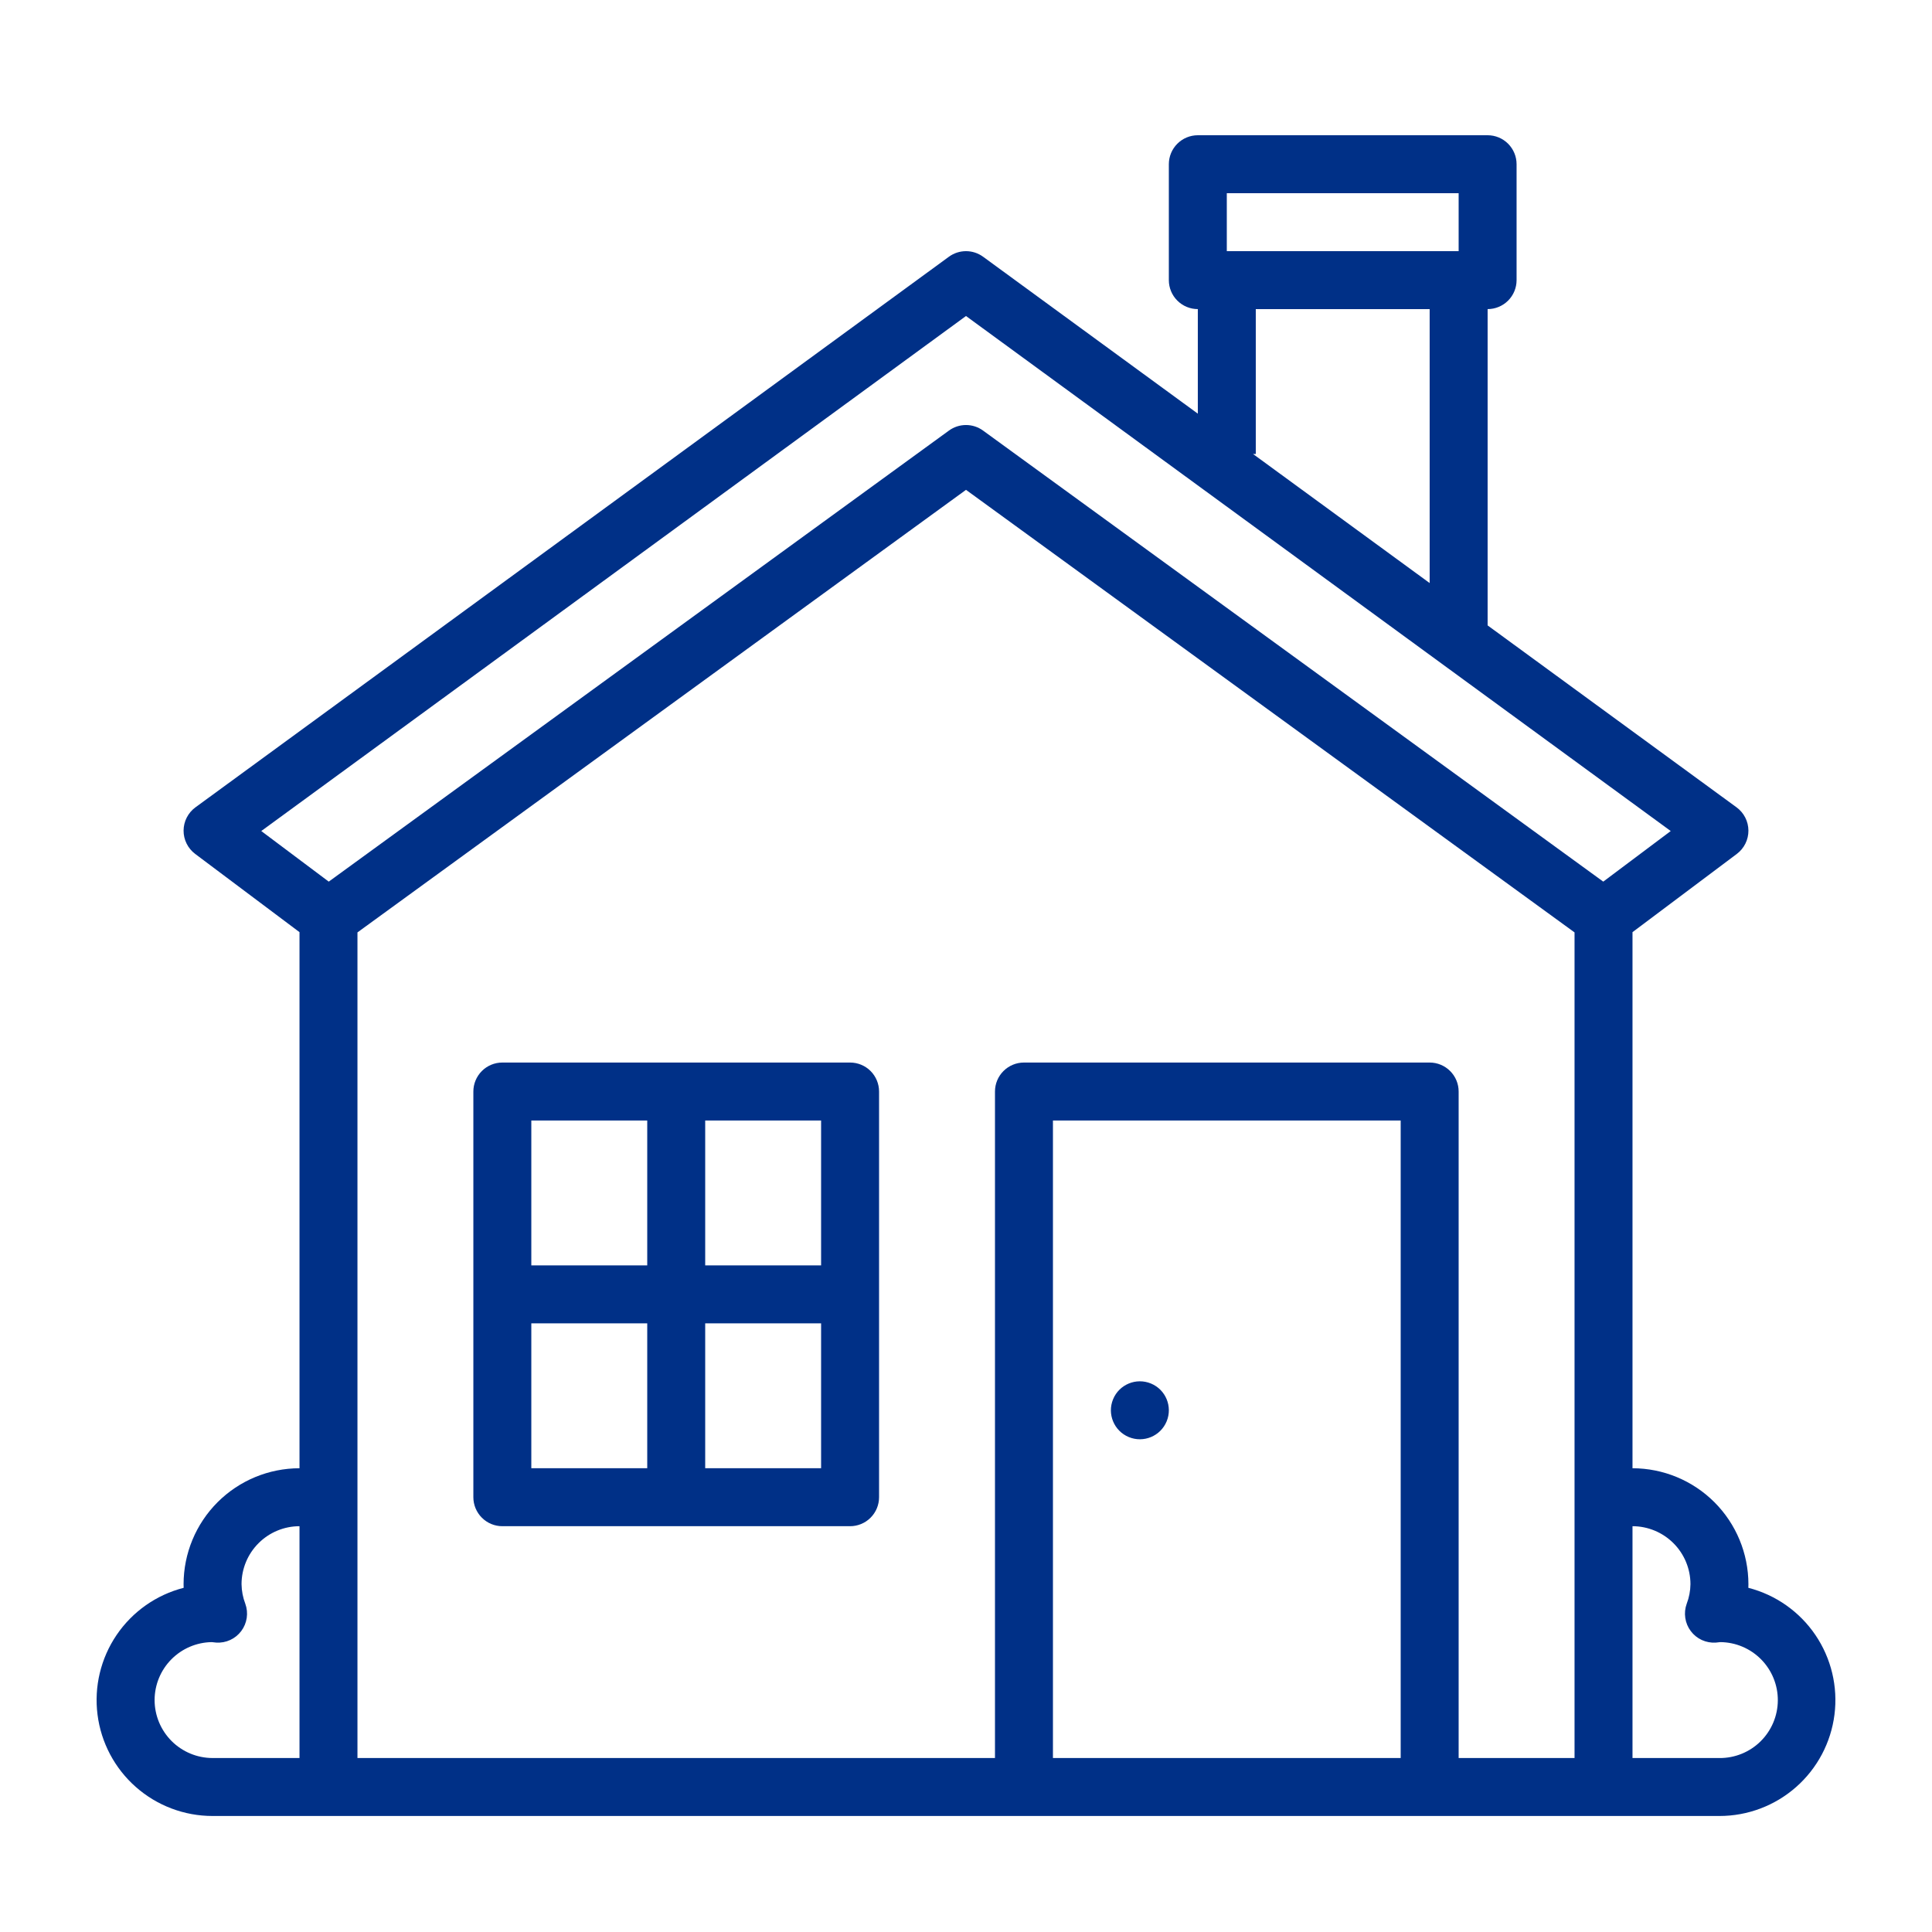
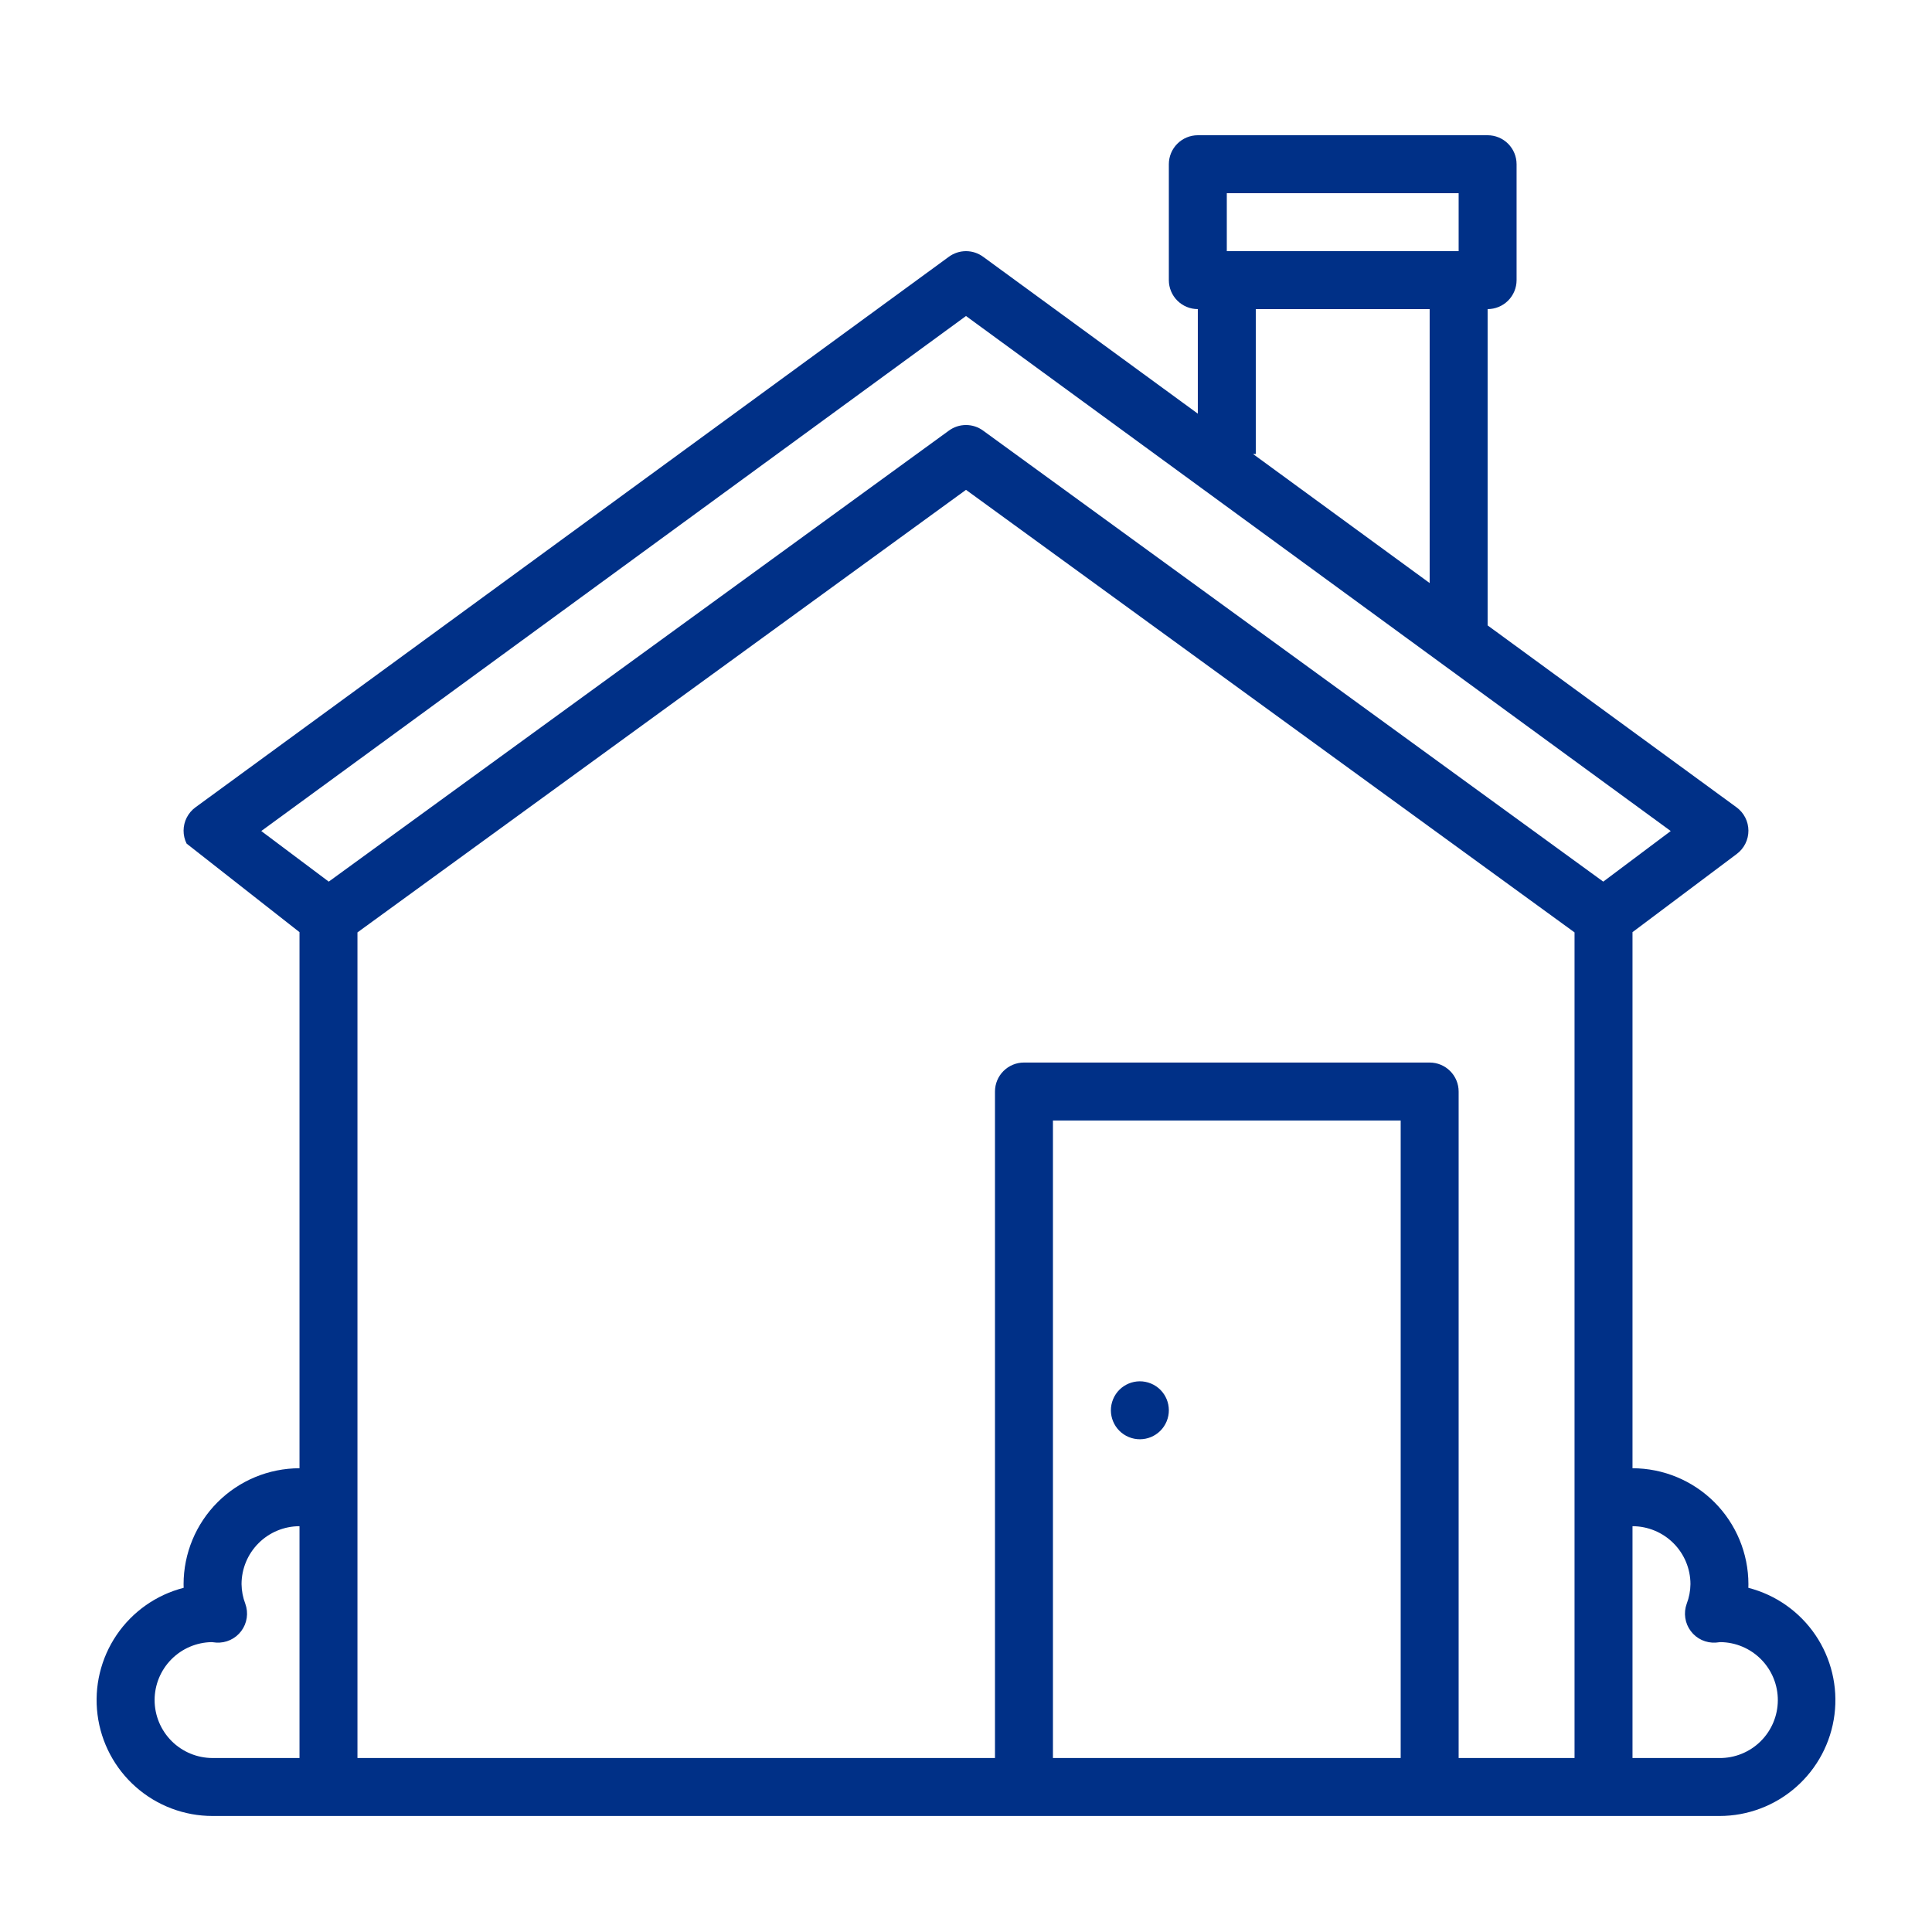
<svg xmlns="http://www.w3.org/2000/svg" width="100" height="100" viewBox="0 0 100 100" fill="none">
-   <path d="M90.494 82.185C90.497 82.121 90.498 82.058 90.498 81.996C90.496 80.405 89.863 78.88 88.739 77.755C87.614 76.63 86.089 75.998 84.498 75.996V48.248L89.898 44.198C90.085 44.057 90.237 43.875 90.341 43.665C90.446 43.455 90.499 43.223 90.498 42.989C90.496 42.754 90.44 42.523 90.333 42.315C90.226 42.106 90.072 41.925 89.883 41.787L76.999 32.371V15.999C77.396 15.999 77.778 15.841 78.059 15.56C78.34 15.279 78.498 14.897 78.498 14.5V8.5C78.498 8.102 78.34 7.721 78.059 7.439C77.778 7.158 77.396 7 76.999 7H61.999C61.602 7 61.22 7.158 60.939 7.439C60.657 7.721 60.499 8.102 60.499 8.5V14.5C60.499 14.897 60.657 15.279 60.939 15.56C61.22 15.841 61.602 15.999 61.999 15.999V21.411L50.885 13.289C50.628 13.101 50.318 13 50 13C49.682 13 49.372 13.101 49.115 13.289L10.117 41.787C9.928 41.925 9.774 42.106 9.667 42.315C9.56 42.523 9.504 42.754 9.502 42.989C9.501 43.223 9.554 43.455 9.659 43.665C9.763 43.875 9.915 44.057 10.102 44.198L15.502 48.248V75.996C13.911 75.998 12.386 76.63 11.261 77.755C10.137 78.88 9.504 80.405 9.502 81.996C9.502 82.058 9.503 82.121 9.506 82.185C8.091 82.549 6.857 83.416 6.036 84.625C5.215 85.834 4.864 87.3 5.048 88.75C5.231 90.199 5.938 91.532 7.034 92.497C8.13 93.463 9.541 93.996 11.002 93.995H88.998C90.459 93.996 91.87 93.463 92.966 92.497C94.062 91.532 94.769 90.199 94.952 88.75C95.136 87.3 94.784 85.834 93.964 84.625C93.143 83.416 91.909 82.549 90.494 82.185ZM63.499 10H75.499V13H63.499V10ZM64.999 23.499V15.999H73.999V30.179L64.857 23.499H64.999ZM50 16.357L86.477 43.014L82.984 45.633L50.882 22.286C50.626 22.099 50.317 21.999 50 21.999C49.683 21.999 49.374 22.099 49.118 22.286L17.016 45.633L13.523 43.014L50 16.357ZM8.002 87.995C8.003 87.208 8.313 86.452 8.866 85.891C9.419 85.33 10.17 85.008 10.957 84.996H10.961C11.037 85.006 11.114 85.015 11.192 85.02C11.441 85.036 11.689 84.99 11.916 84.885C12.142 84.781 12.338 84.622 12.488 84.422C12.637 84.223 12.734 83.99 12.771 83.743C12.807 83.497 12.782 83.245 12.697 83.011C12.572 82.687 12.507 82.343 12.502 81.996C12.503 81.2 12.819 80.438 13.382 79.876C13.944 79.313 14.707 78.997 15.502 78.996V90.995H11.002C10.207 90.994 9.444 90.678 8.882 90.116C8.32 89.553 8.003 88.791 8.002 87.995ZM72.499 90.995H54.5V57.997H72.499V90.995ZM75.499 90.995V56.497C75.499 56.099 75.341 55.718 75.059 55.437C74.778 55.155 74.396 54.997 73.999 54.997H53C52.602 54.997 52.221 55.155 51.939 55.437C51.658 55.718 51.5 56.099 51.5 56.497V90.995H18.502V48.261L50 25.354L81.498 48.261V90.995H75.499ZM88.998 90.995H84.498V78.996C85.293 78.997 86.056 79.313 86.618 79.876C87.181 80.438 87.497 81.2 87.498 81.996C87.493 82.343 87.428 82.687 87.303 83.012C87.218 83.246 87.193 83.498 87.23 83.744C87.266 83.99 87.363 84.224 87.513 84.423C87.662 84.623 87.858 84.782 88.084 84.886C88.311 84.99 88.559 85.037 88.808 85.021C88.886 85.016 88.963 85.007 89.039 84.996H89.043C89.838 85.002 90.599 85.324 91.157 85.891C91.716 86.458 92.026 87.223 92.02 88.019C92.014 88.814 91.692 89.575 91.126 90.133C90.559 90.692 89.793 91.002 88.998 90.996V90.995Z" fill="#003087" />
-   <path d="M44 54.997H26.001C25.604 54.997 25.222 55.155 24.941 55.436C24.66 55.718 24.501 56.099 24.501 56.497V77.496C24.501 77.894 24.66 78.275 24.941 78.556C25.222 78.838 25.604 78.996 26.001 78.996H44C44.398 78.996 44.78 78.838 45.061 78.556C45.342 78.275 45.5 77.894 45.5 77.496V56.497C45.5 56.099 45.342 55.718 45.061 55.436C44.78 55.155 44.398 54.997 44 54.997ZM42.5 65.496H36.501V57.997H42.5V65.496ZM33.501 57.997V65.496H27.501V57.997H33.501ZM27.501 68.496H33.501V75.996H27.501V68.496ZM36.501 75.996V68.496H42.5V75.996H36.501Z" fill="#003087" />
+   <path d="M90.494 82.185C90.497 82.121 90.498 82.058 90.498 81.996C90.496 80.405 89.863 78.88 88.739 77.755C87.614 76.63 86.089 75.998 84.498 75.996V48.248L89.898 44.198C90.085 44.057 90.237 43.875 90.341 43.665C90.446 43.455 90.499 43.223 90.498 42.989C90.496 42.754 90.44 42.523 90.333 42.315C90.226 42.106 90.072 41.925 89.883 41.787L76.999 32.371V15.999C77.396 15.999 77.778 15.841 78.059 15.56C78.34 15.279 78.498 14.897 78.498 14.5V8.5C78.498 8.102 78.34 7.721 78.059 7.439C77.778 7.158 77.396 7 76.999 7H61.999C61.602 7 61.22 7.158 60.939 7.439C60.657 7.721 60.499 8.102 60.499 8.5V14.5C60.499 14.897 60.657 15.279 60.939 15.56C61.22 15.841 61.602 15.999 61.999 15.999V21.411L50.885 13.289C50.628 13.101 50.318 13 50 13C49.682 13 49.372 13.101 49.115 13.289L10.117 41.787C9.928 41.925 9.774 42.106 9.667 42.315C9.56 42.523 9.504 42.754 9.502 42.989C9.501 43.223 9.554 43.455 9.659 43.665L15.502 48.248V75.996C13.911 75.998 12.386 76.63 11.261 77.755C10.137 78.88 9.504 80.405 9.502 81.996C9.502 82.058 9.503 82.121 9.506 82.185C8.091 82.549 6.857 83.416 6.036 84.625C5.215 85.834 4.864 87.3 5.048 88.75C5.231 90.199 5.938 91.532 7.034 92.497C8.13 93.463 9.541 93.996 11.002 93.995H88.998C90.459 93.996 91.87 93.463 92.966 92.497C94.062 91.532 94.769 90.199 94.952 88.75C95.136 87.3 94.784 85.834 93.964 84.625C93.143 83.416 91.909 82.549 90.494 82.185ZM63.499 10H75.499V13H63.499V10ZM64.999 23.499V15.999H73.999V30.179L64.857 23.499H64.999ZM50 16.357L86.477 43.014L82.984 45.633L50.882 22.286C50.626 22.099 50.317 21.999 50 21.999C49.683 21.999 49.374 22.099 49.118 22.286L17.016 45.633L13.523 43.014L50 16.357ZM8.002 87.995C8.003 87.208 8.313 86.452 8.866 85.891C9.419 85.33 10.17 85.008 10.957 84.996H10.961C11.037 85.006 11.114 85.015 11.192 85.02C11.441 85.036 11.689 84.99 11.916 84.885C12.142 84.781 12.338 84.622 12.488 84.422C12.637 84.223 12.734 83.99 12.771 83.743C12.807 83.497 12.782 83.245 12.697 83.011C12.572 82.687 12.507 82.343 12.502 81.996C12.503 81.2 12.819 80.438 13.382 79.876C13.944 79.313 14.707 78.997 15.502 78.996V90.995H11.002C10.207 90.994 9.444 90.678 8.882 90.116C8.32 89.553 8.003 88.791 8.002 87.995ZM72.499 90.995H54.5V57.997H72.499V90.995ZM75.499 90.995V56.497C75.499 56.099 75.341 55.718 75.059 55.437C74.778 55.155 74.396 54.997 73.999 54.997H53C52.602 54.997 52.221 55.155 51.939 55.437C51.658 55.718 51.5 56.099 51.5 56.497V90.995H18.502V48.261L50 25.354L81.498 48.261V90.995H75.499ZM88.998 90.995H84.498V78.996C85.293 78.997 86.056 79.313 86.618 79.876C87.181 80.438 87.497 81.2 87.498 81.996C87.493 82.343 87.428 82.687 87.303 83.012C87.218 83.246 87.193 83.498 87.23 83.744C87.266 83.99 87.363 84.224 87.513 84.423C87.662 84.623 87.858 84.782 88.084 84.886C88.311 84.99 88.559 85.037 88.808 85.021C88.886 85.016 88.963 85.007 89.039 84.996H89.043C89.838 85.002 90.599 85.324 91.157 85.891C91.716 86.458 92.026 87.223 92.02 88.019C92.014 88.814 91.692 89.575 91.126 90.133C90.559 90.692 89.793 91.002 88.998 90.996V90.995Z" fill="#003087" />
  <path d="M60.385 73.57C60.702 72.805 60.339 71.928 59.574 71.611C58.808 71.294 57.931 71.657 57.614 72.422C57.297 73.188 57.66 74.065 58.426 74.382C59.191 74.699 60.068 74.336 60.385 73.57Z" fill="#003087" />
</svg>